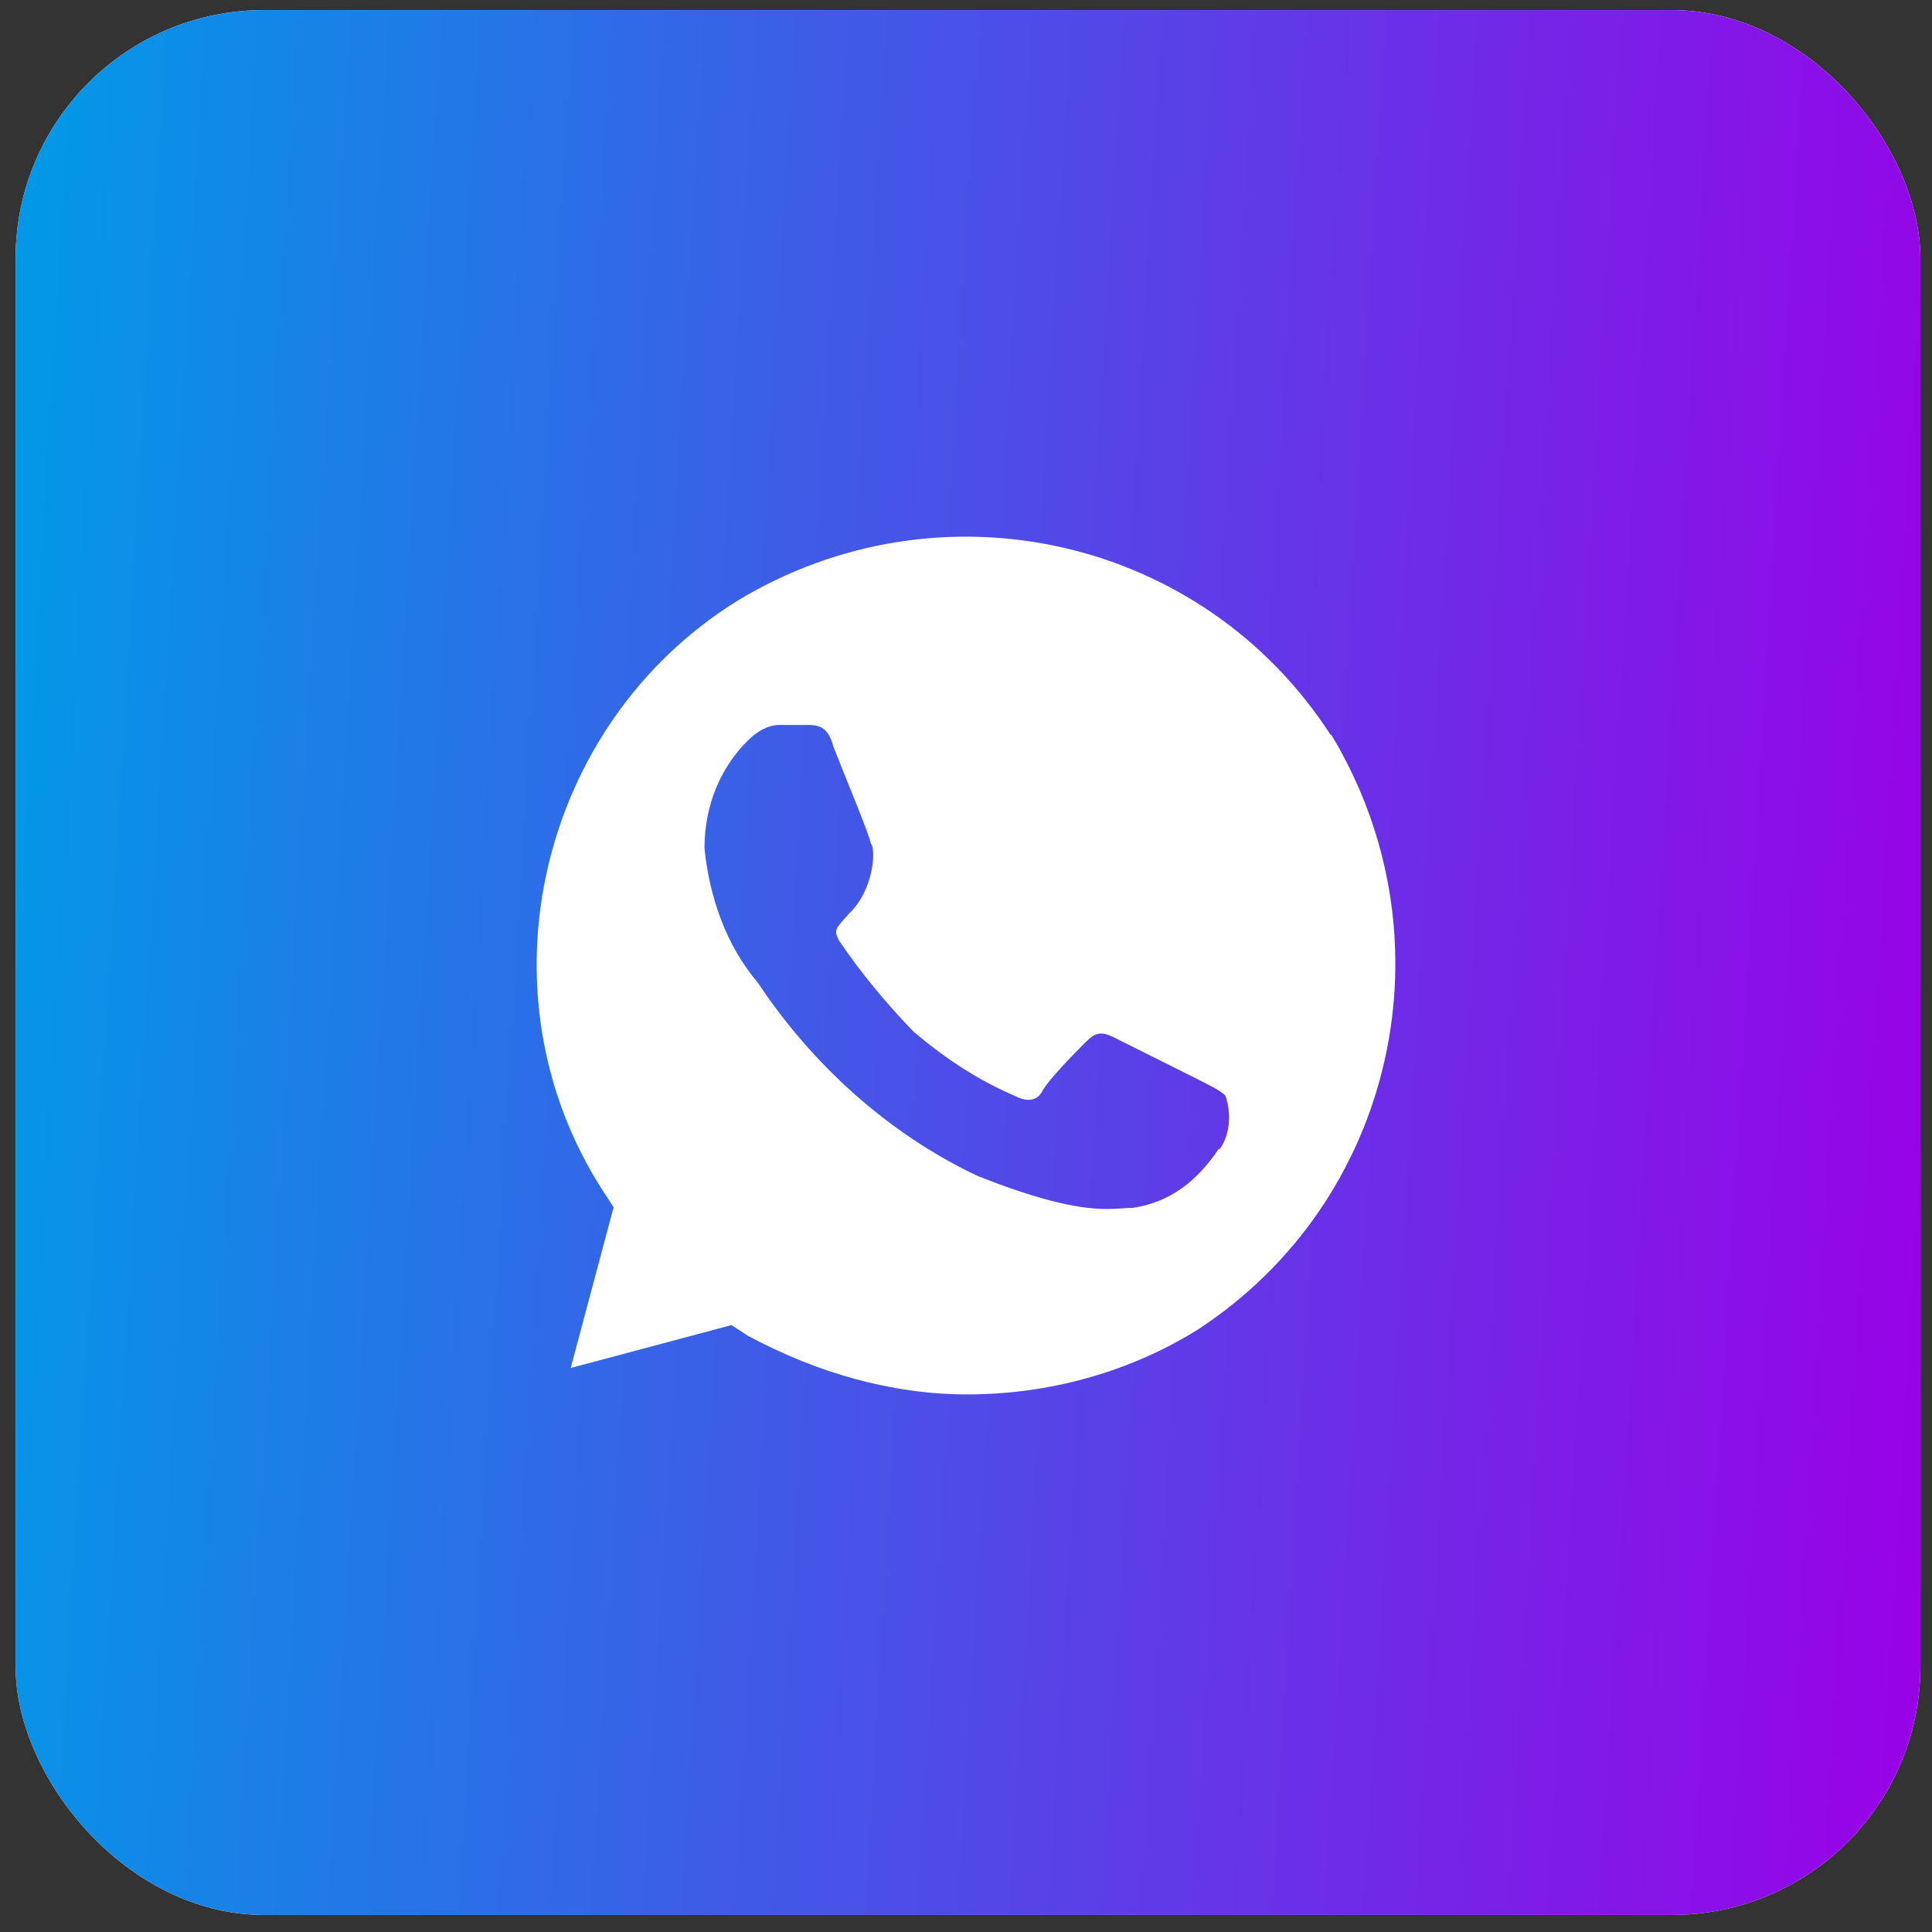
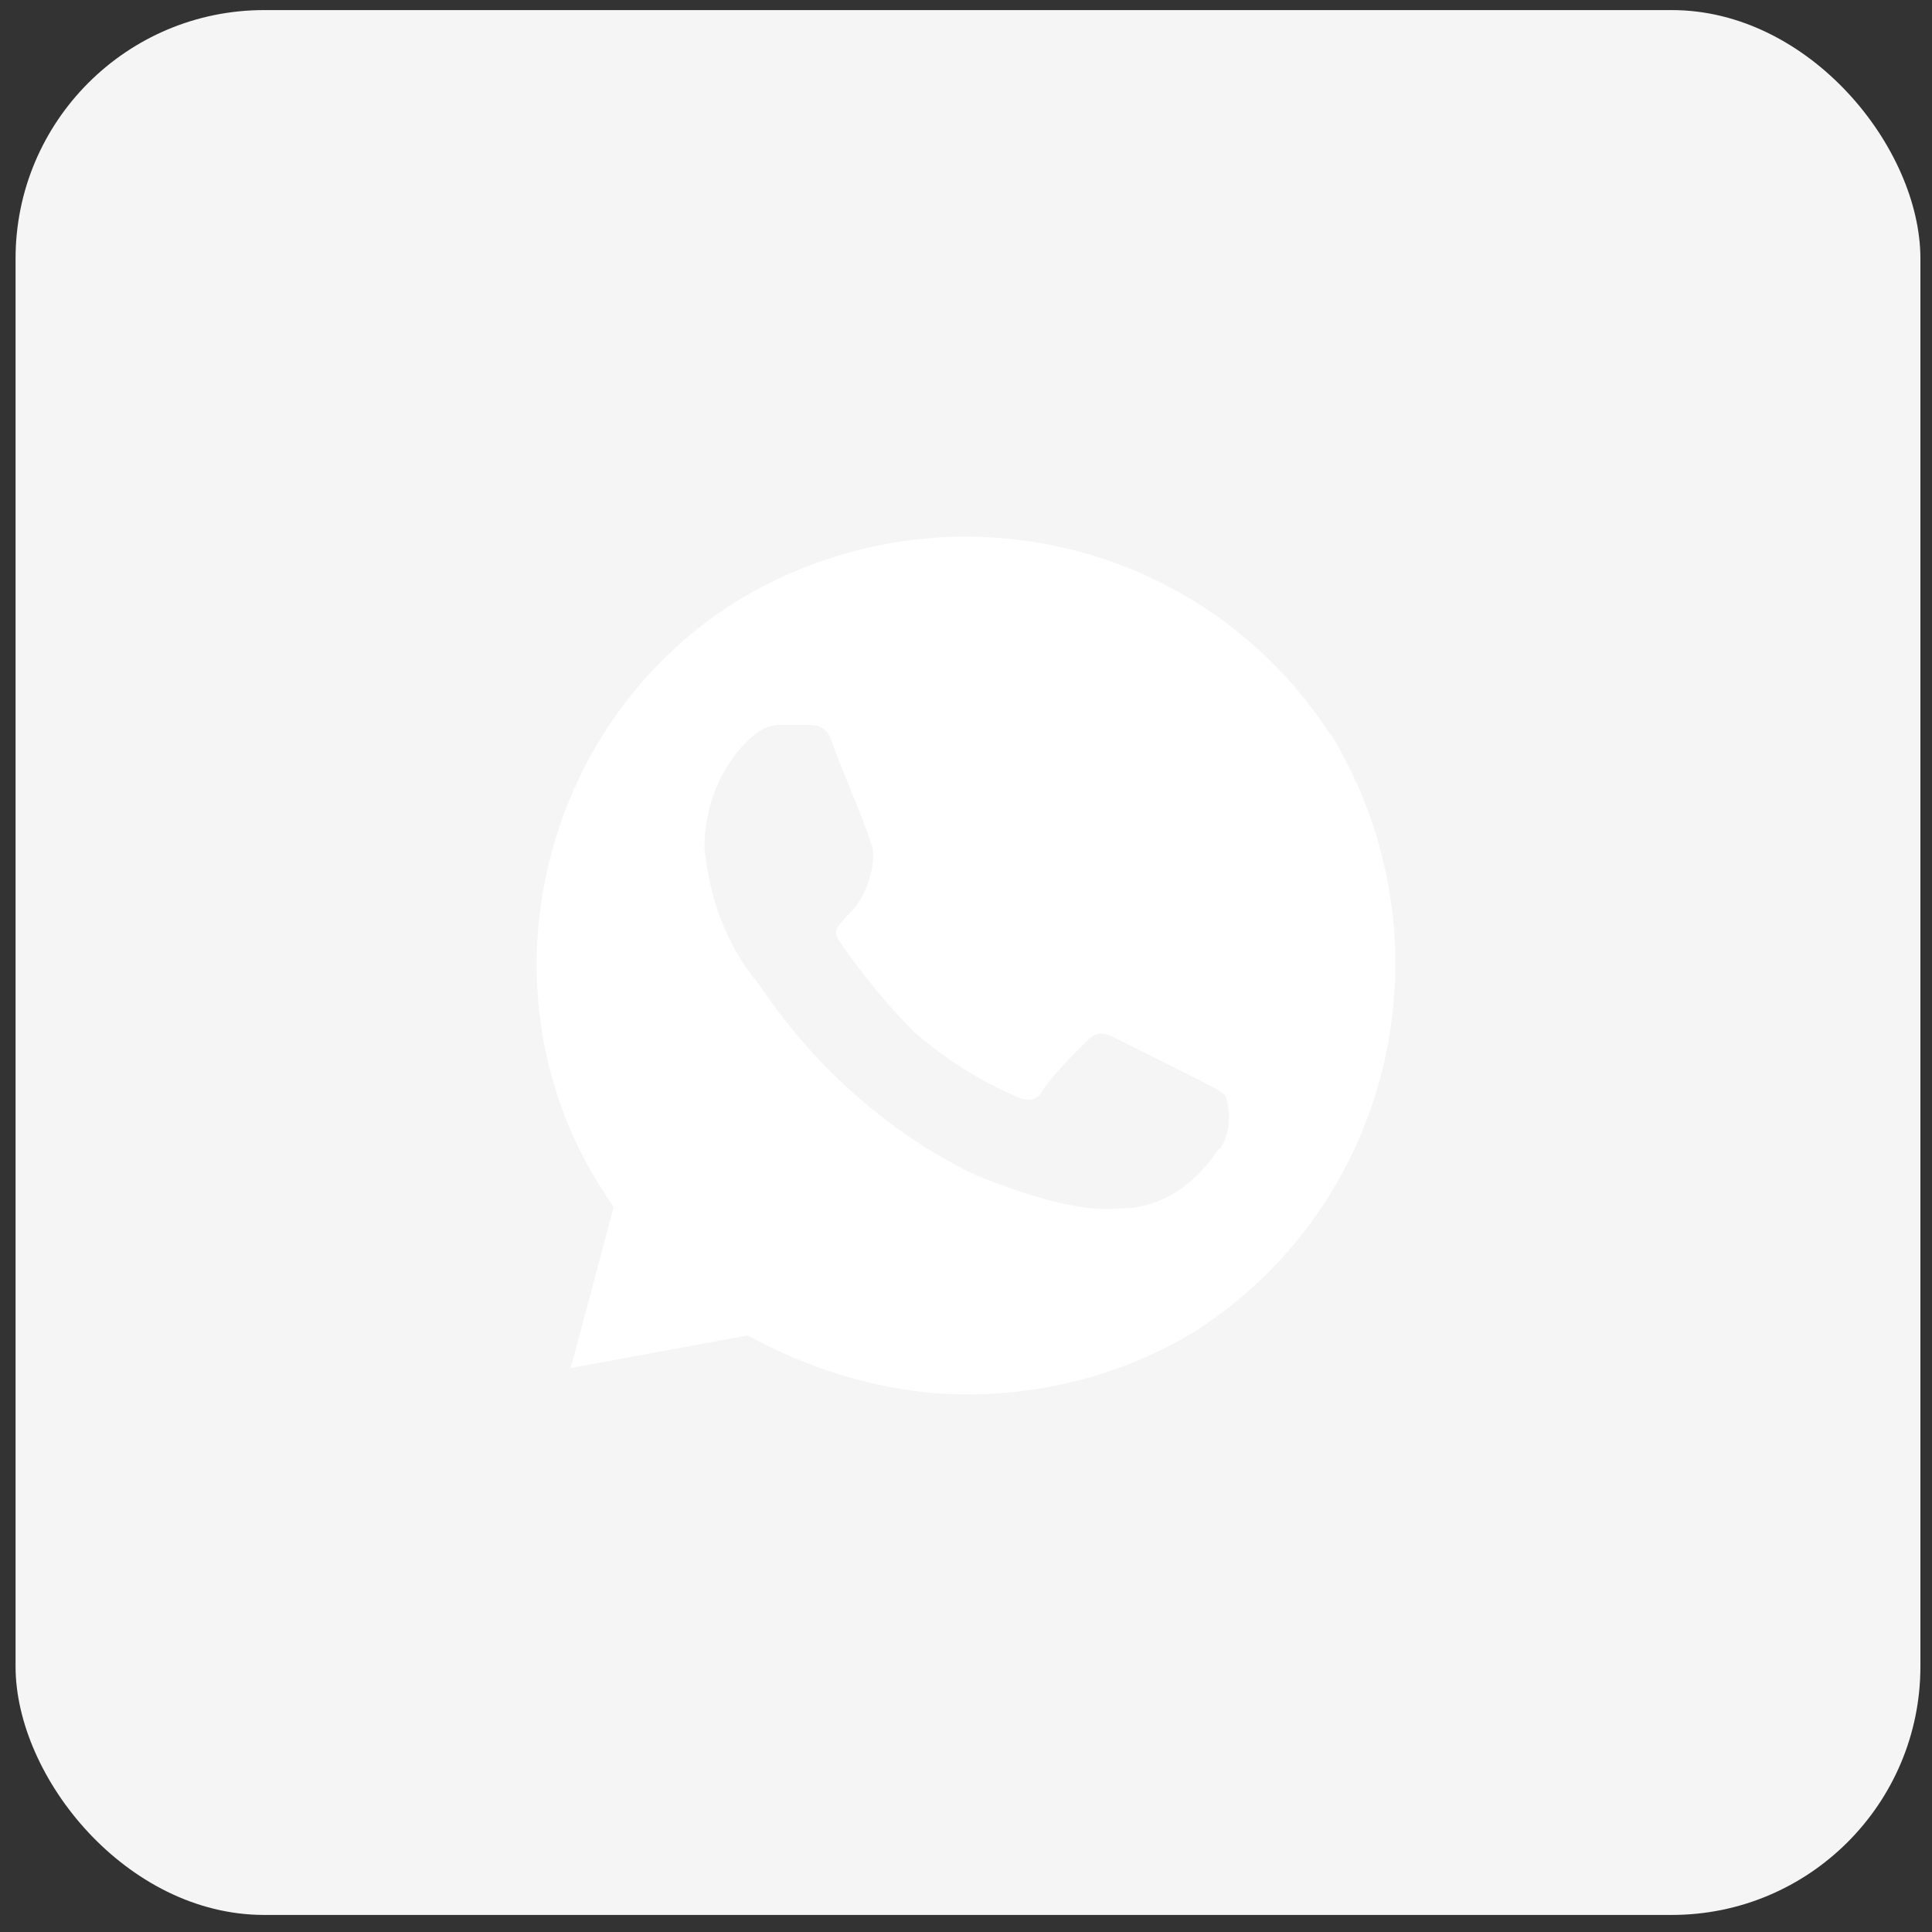
<svg xmlns="http://www.w3.org/2000/svg" width="36" height="36" viewBox="0 0 36 36" fill="none">
  <rect x="0" y="0" width="36" height="36" fill="#333333" stroke="none" />
  <rect x="0.29" y="0.188" width="35.494" height="35.494" rx="4.631" fill="#F5F5F5" />
-   <rect x="0.29" y="0.188" width="35.494" height="35.494" rx="4.631" fill="url(#paint0_linear_410_33)" />
-   <path d="M24.8 13.703C22.411 9.998 17.517 8.901 13.733 11.199C10.04 13.497 8.85 18.505 11.24 22.198L11.434 22.495L10.634 25.491L13.63 24.691L13.927 24.885C15.219 25.583 16.625 25.983 18.02 25.983C19.518 25.983 21.016 25.583 22.308 24.782C26.001 22.381 27.099 17.476 24.8 13.68V13.703ZM22.708 21.409C22.308 22.004 21.805 22.404 21.107 22.507C20.707 22.507 20.204 22.701 18.215 21.912C16.523 21.112 15.116 19.809 14.121 18.311C13.527 17.613 13.218 16.71 13.127 15.807C13.127 15.007 13.424 14.309 13.927 13.806C14.121 13.611 14.327 13.509 14.522 13.509H15.025C15.219 13.509 15.425 13.509 15.528 13.909C15.722 14.412 16.225 15.612 16.225 15.715C16.328 15.818 16.282 16.584 15.825 17.019C15.573 17.305 15.528 17.316 15.631 17.522C16.031 18.116 16.534 18.722 17.026 19.226C17.62 19.729 18.226 20.129 18.924 20.426C19.118 20.529 19.324 20.529 19.427 20.323C19.529 20.129 20.021 19.626 20.227 19.42C20.421 19.226 20.524 19.226 20.73 19.317L22.331 20.117C22.525 20.22 22.731 20.312 22.834 20.415C22.937 20.712 22.937 21.112 22.731 21.409H22.708Z" fill="white" />
+   <path d="M24.8 13.703C22.411 9.998 17.517 8.901 13.733 11.199C10.04 13.497 8.85 18.505 11.24 22.198L11.434 22.495L10.634 25.491L13.927 24.885C15.219 25.583 16.625 25.983 18.02 25.983C19.518 25.983 21.016 25.583 22.308 24.782C26.001 22.381 27.099 17.476 24.8 13.68V13.703ZM22.708 21.409C22.308 22.004 21.805 22.404 21.107 22.507C20.707 22.507 20.204 22.701 18.215 21.912C16.523 21.112 15.116 19.809 14.121 18.311C13.527 17.613 13.218 16.71 13.127 15.807C13.127 15.007 13.424 14.309 13.927 13.806C14.121 13.611 14.327 13.509 14.522 13.509H15.025C15.219 13.509 15.425 13.509 15.528 13.909C15.722 14.412 16.225 15.612 16.225 15.715C16.328 15.818 16.282 16.584 15.825 17.019C15.573 17.305 15.528 17.316 15.631 17.522C16.031 18.116 16.534 18.722 17.026 19.226C17.62 19.729 18.226 20.129 18.924 20.426C19.118 20.529 19.324 20.529 19.427 20.323C19.529 20.129 20.021 19.626 20.227 19.42C20.421 19.226 20.524 19.226 20.73 19.317L22.331 20.117C22.525 20.22 22.731 20.312 22.834 20.415C22.937 20.712 22.937 21.112 22.731 21.409H22.708Z" fill="white" />
  <defs>
    <linearGradient id="paint0_linear_410_33" x1="0.29" y1="0.188" x2="37.788" y2="2.448" gradientUnits="userSpaceOnUse">
      <stop stop-color="#009AE7" />
      <stop offset="1" stop-color="#9A00E7" />
    </linearGradient>
  </defs>
</svg>